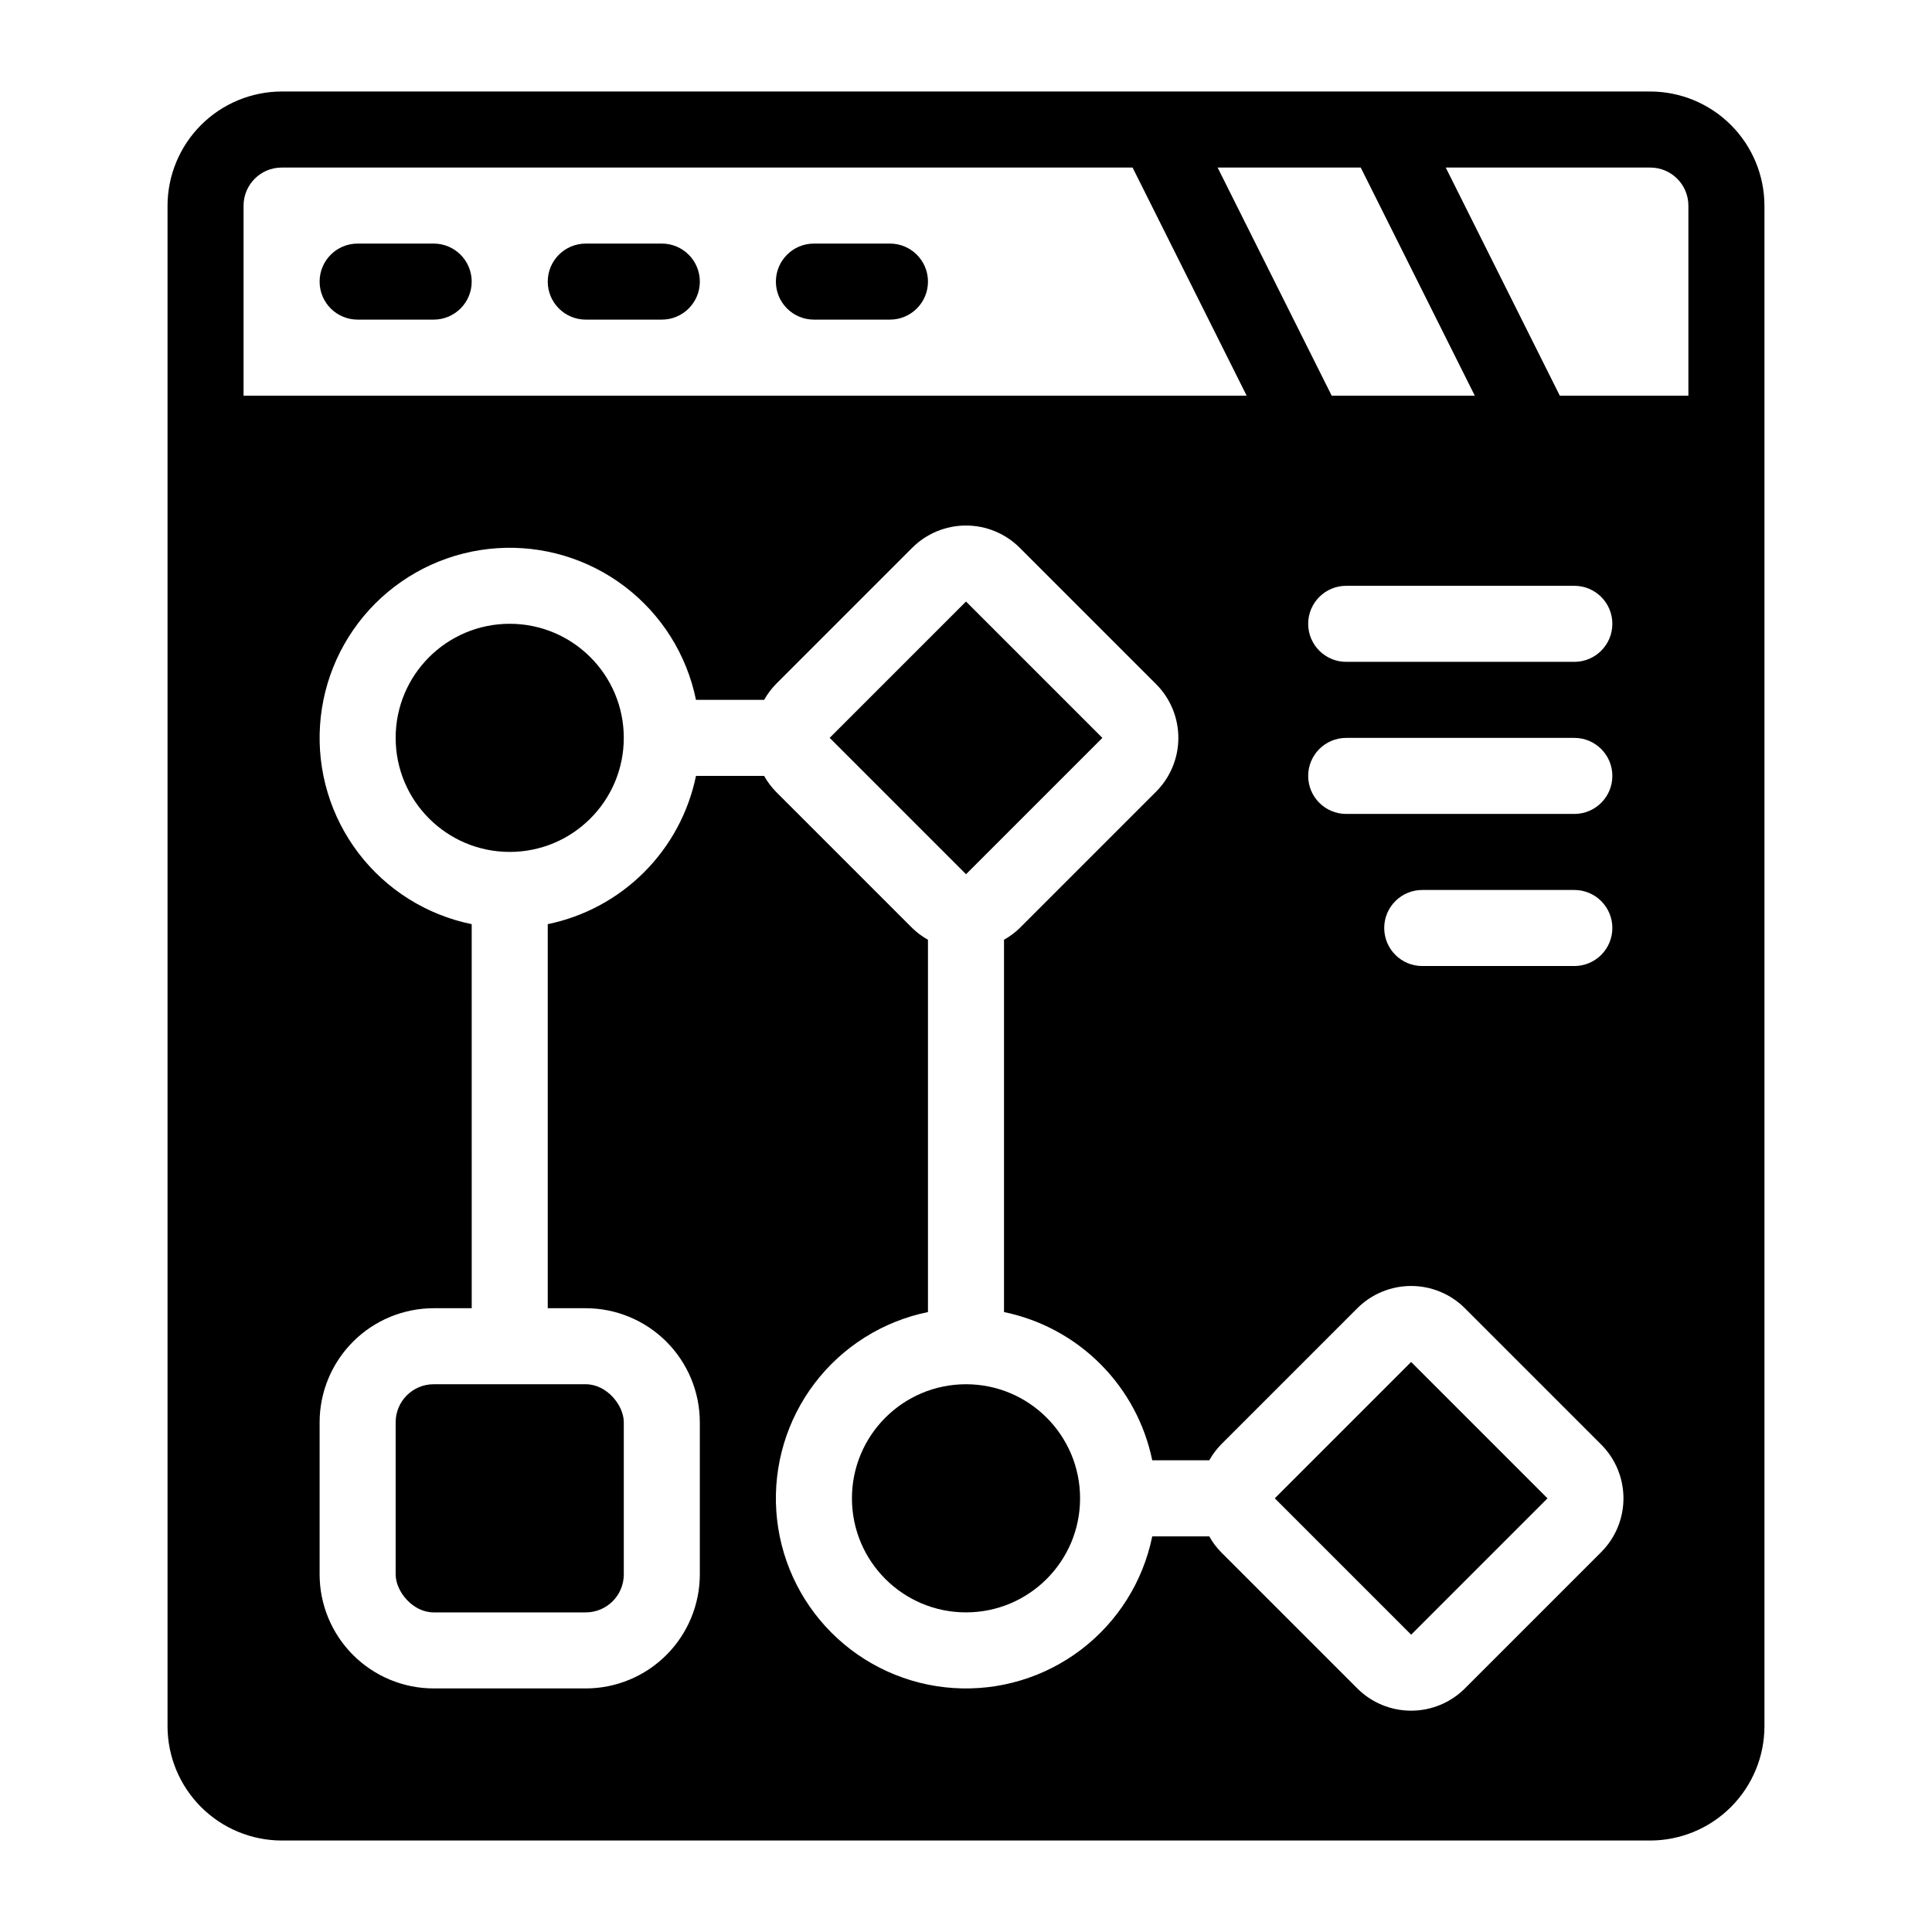
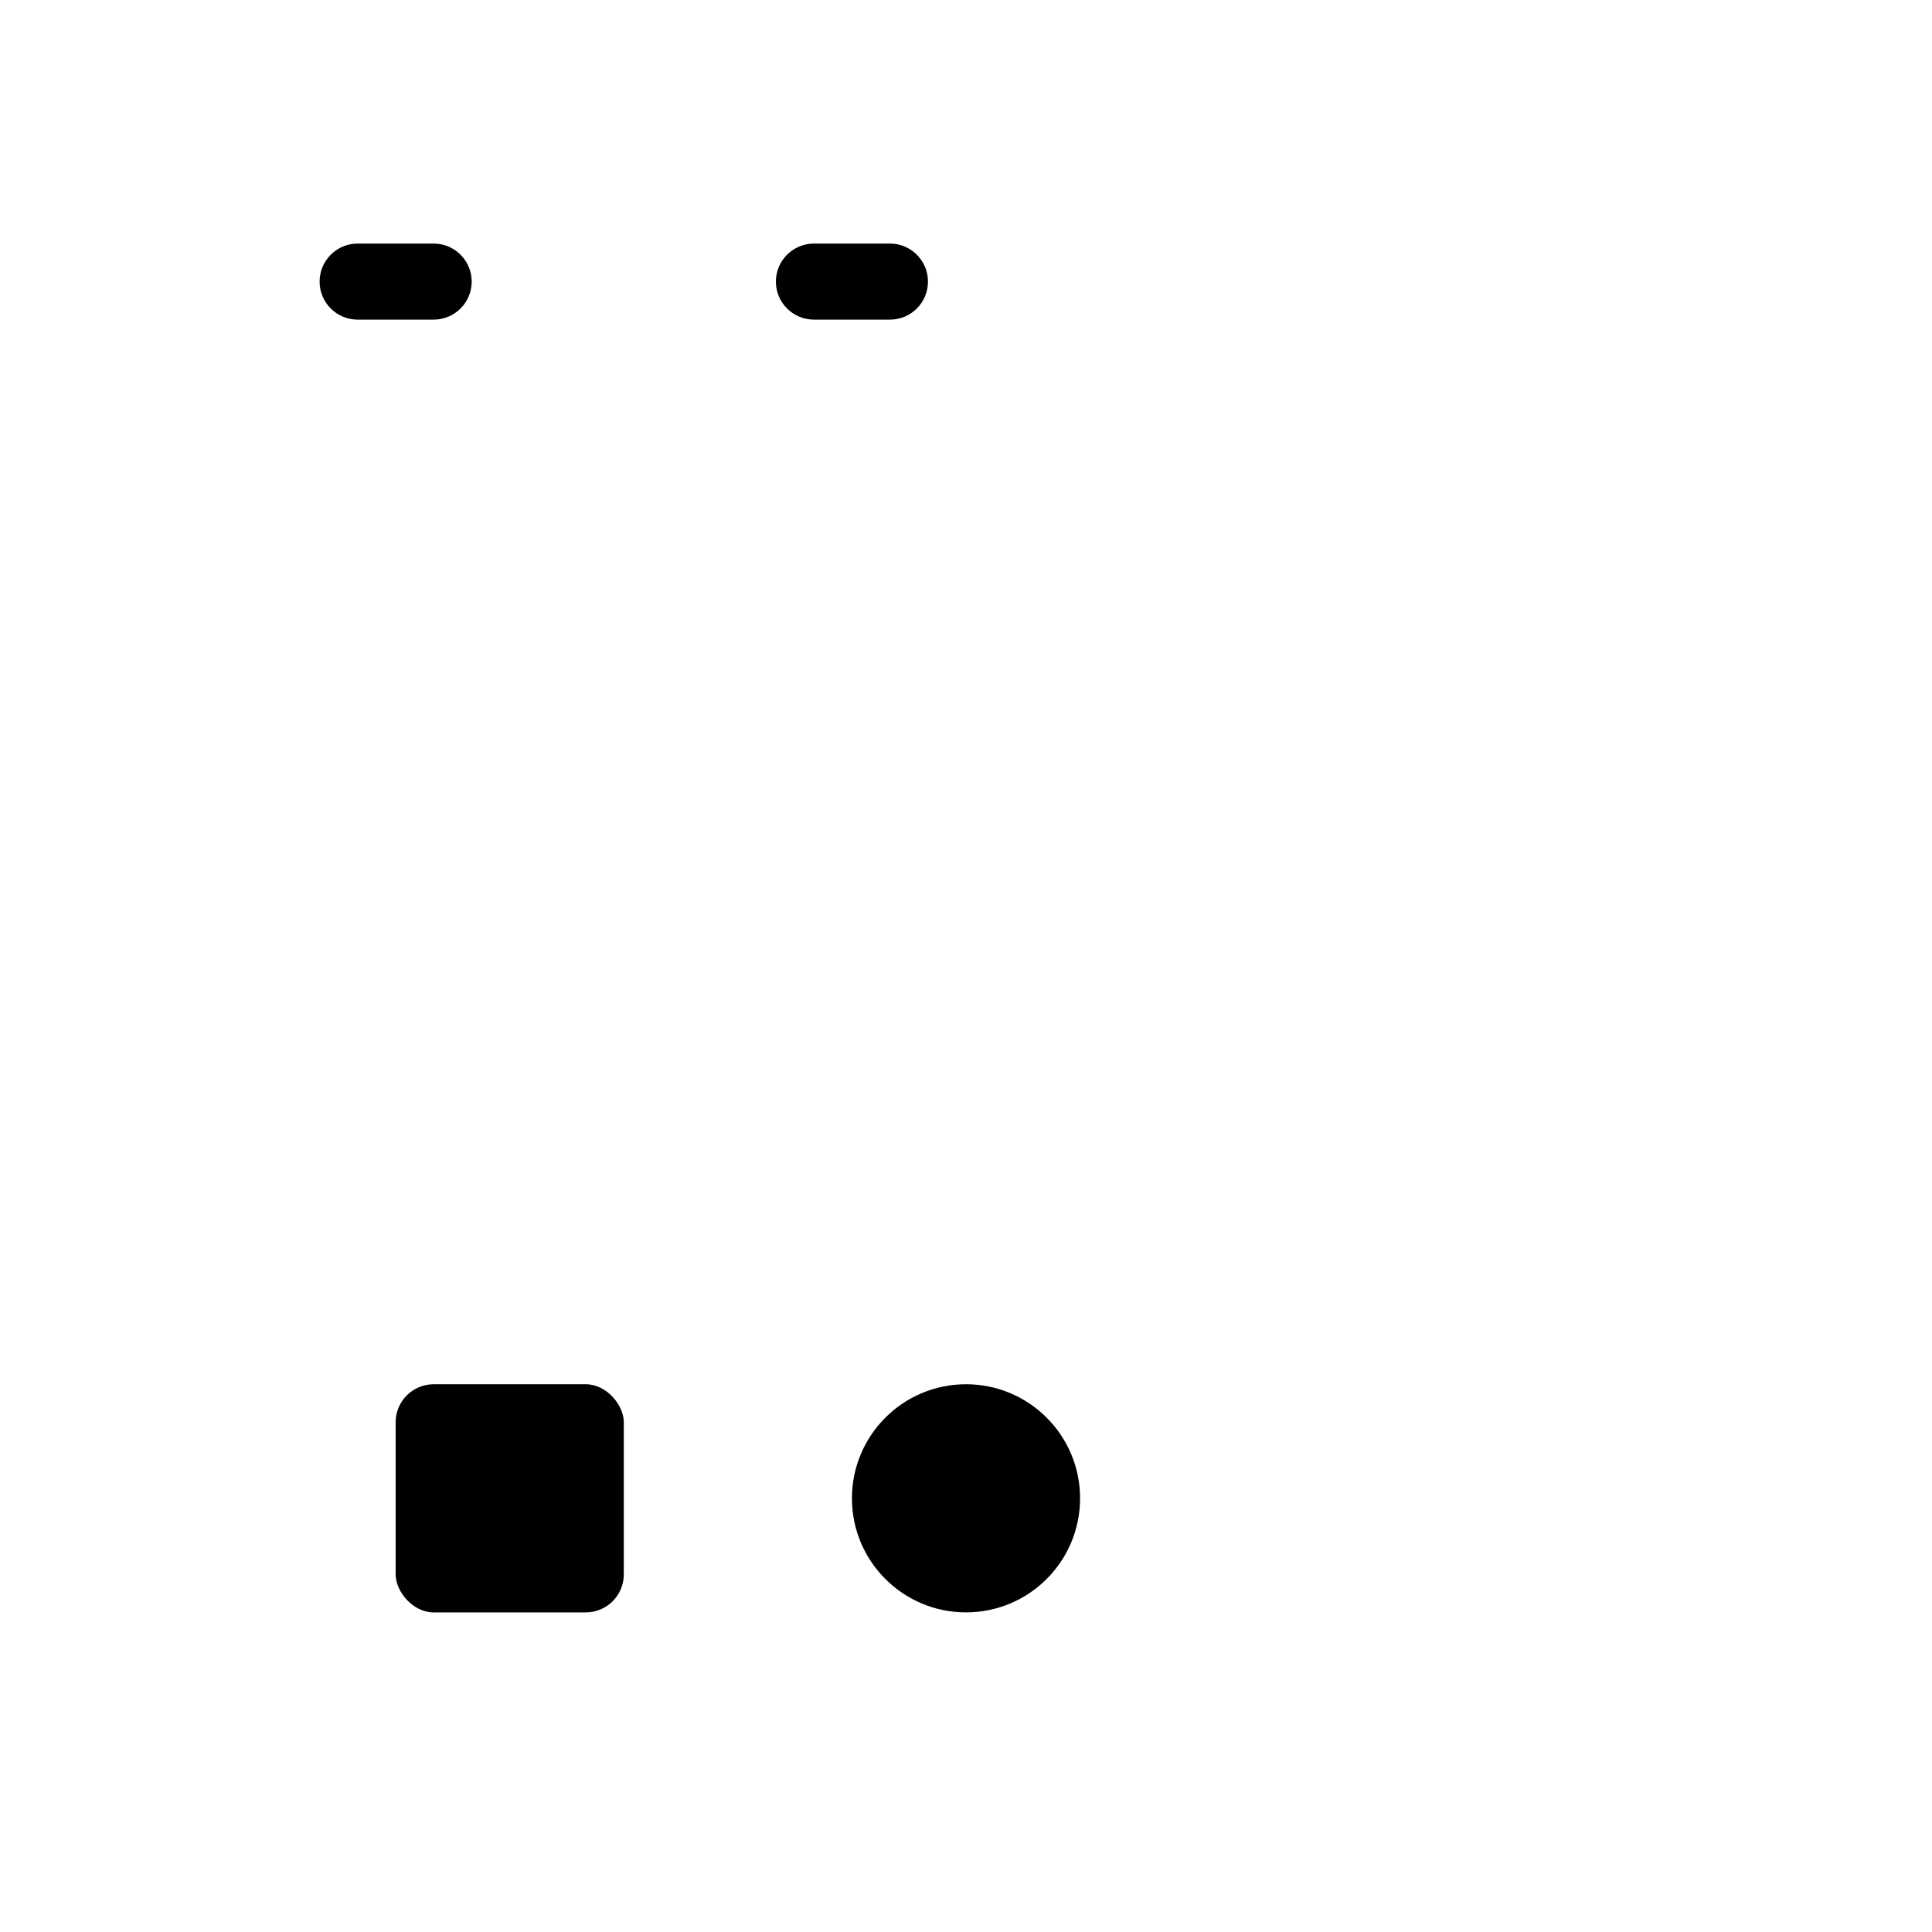
<svg xmlns="http://www.w3.org/2000/svg" fill="#000000" width="800px" height="800px" version="1.1" viewBox="144 144 512 512">
  <g>
    <path d="m258.93 208.55h-20.152c-5.566 0-10.078 4.512-10.078 10.078 0 5.562 4.512 10.074 10.078 10.074h20.152c5.562 0 10.074-4.512 10.074-10.074 0-5.566-4.512-10.078-10.074-10.078z" />
-     <path d="m319.39 208.55h-20.152c-5.566 0-10.078 4.512-10.078 10.078 0 5.562 4.512 10.074 10.078 10.074h20.152c5.562 0 10.074-4.512 10.074-10.074 0-5.566-4.512-10.078-10.074-10.078z" />
    <path d="m379.85 208.55h-20.152c-5.566 0-10.078 4.512-10.078 10.078 0 5.562 4.512 10.074 10.078 10.074h20.152c5.562 0 10.074-4.512 10.074-10.074 0-5.566-4.512-10.078-10.074-10.078z" />
    <path d="m258.93 510.84h40.305c5.566 0 10.078 5.566 10.078 10.078v40.305c0 5.566-4.512 10.078-10.078 10.078h-40.305c-5.566 0-10.078-5.566-10.078-10.078v-40.305c0-5.566 4.512-10.078 10.078-10.078z" />
-     <path d="m309.31 339.54c0 16.691-13.535 30.227-30.227 30.227-16.695 0-30.23-13.535-30.23-30.227 0-16.695 13.535-30.23 30.23-30.23 16.691 0 30.227 13.535 30.227 30.23" />
-     <path d="m581.37 168.25h-362.74c-8.012 0.023-15.688 3.215-21.352 8.879-5.664 5.664-8.855 13.34-8.879 21.352v403.05c0.023 8.008 3.215 15.684 8.879 21.348 5.664 5.664 13.34 8.855 21.352 8.879h362.74c8.008-0.023 15.684-3.215 21.348-8.879 5.664-5.664 8.855-13.34 8.879-21.348v-403.05c-0.023-8.012-3.215-15.688-8.879-21.352s-13.34-8.855-21.348-8.879zm-76.762 20.152 30.23 60.457h-37.926l-30.23-60.457zm56.609 171.3h-60.457c-5.566 0-10.078-4.512-10.078-10.078 0-5.566 4.512-10.074 10.078-10.074h60.457c5.562 0 10.074 4.508 10.074 10.074 0 5.566-4.512 10.078-10.074 10.078zm10.078 30.23-0.004-0.004c0 2.672-1.059 5.234-2.949 7.125s-4.453 2.953-7.125 2.953h-40.305c-5.566 0-10.078-4.512-10.078-10.078s4.512-10.074 10.078-10.074h40.305c2.672-0.004 5.234 1.059 7.125 2.949s2.949 4.453 2.949 7.125zm-10.078-70.535h-60.457c-5.566 0-10.078-4.512-10.078-10.078s4.512-10.074 10.078-10.074h60.457c5.562 0 10.074 4.508 10.074 10.074s-4.512 10.078-10.074 10.078zm-352.67-70.535v-50.379c0.016-5.559 4.519-10.062 10.078-10.078h225.52l30.23 60.457zm359.79 306.46-36.129 36.133c-3.781 3.777-8.906 5.894-14.25 5.894s-10.469-2.117-14.25-5.894l-36.133-36.133c-1.215-1.246-2.262-2.648-3.109-4.172h-15.109c-2.438 11.949-9.125 22.605-18.824 29.996-9.699 7.391-21.75 11.016-33.918 10.195-12.164-0.816-23.621-6.019-32.246-14.641-8.621-8.621-13.824-20.078-14.641-32.246-0.816-12.168 2.805-24.219 10.195-33.918 7.391-9.695 18.051-16.387 29.996-18.824v-98.668c-1.52-0.852-2.926-1.898-4.172-3.113l-36.133-36.133c-1.215-1.246-2.262-2.652-3.113-4.172h-18.059c-1.992 9.672-6.773 18.547-13.758 25.527-6.981 6.984-15.855 11.766-25.527 13.758v101.78h10.078c8.012 0.008 15.695 3.195 21.363 8.863 5.668 5.668 8.855 13.352 8.863 21.367v40.305c-0.008 8.012-3.195 15.695-8.863 21.363-5.668 5.668-13.352 8.855-21.363 8.863h-40.305c-8.016-0.008-15.699-3.195-21.367-8.863-5.668-5.668-8.855-13.352-8.863-21.363v-40.305c0.008-8.016 3.195-15.699 8.863-21.367 5.668-5.668 13.352-8.855 21.367-8.863h10.078l-0.004-101.78c-11.949-2.438-22.605-9.125-29.996-18.824s-11.016-21.75-10.195-33.918c0.816-12.164 6.019-23.621 14.641-32.246 8.625-8.621 20.082-13.824 32.246-14.641 12.168-0.82 24.219 2.805 33.918 10.195 9.699 7.391 16.387 18.047 18.824 29.996h18.059c0.852-1.52 1.898-2.922 3.113-4.172l36.133-36.133c3.781-3.777 8.906-5.898 14.25-5.898s10.465 2.121 14.246 5.898l36.133 36.133c3.777 3.781 5.898 8.906 5.898 14.25 0 5.34-2.121 10.465-5.898 14.246l-36.133 36.133c-1.246 1.215-2.648 2.262-4.172 3.113v98.668c9.672 1.992 18.547 6.777 25.527 13.758 6.984 6.981 11.766 15.855 13.758 25.527h15.109c0.848-1.52 1.895-2.922 3.109-4.172l36.133-36.133c3.781-3.773 8.906-5.894 14.25-5.894s10.469 2.121 14.25 5.894l36.133 36.133h-0.004c3.777 3.781 5.898 8.906 5.898 14.25s-2.121 10.469-5.898 14.246zm23.105-306.46h-34.074l-30.23-60.457h54.23c5.559 0.016 10.059 4.519 10.074 10.078z" />
-     <path d="m363.87 339.54 36.133-36.133 36.137 36.137-36.133 36.133z" />
-     <path d="m481.83 541.07 36.133-36.133 36.137 36.137-36.133 36.133z" />
    <path d="m430.23 541.07c0 16.695-13.535 30.227-30.227 30.227-16.695 0-30.23-13.531-30.23-30.227 0-16.695 13.535-30.23 30.23-30.23 16.691 0 30.227 13.535 30.227 30.23" />
  </g>
</svg>